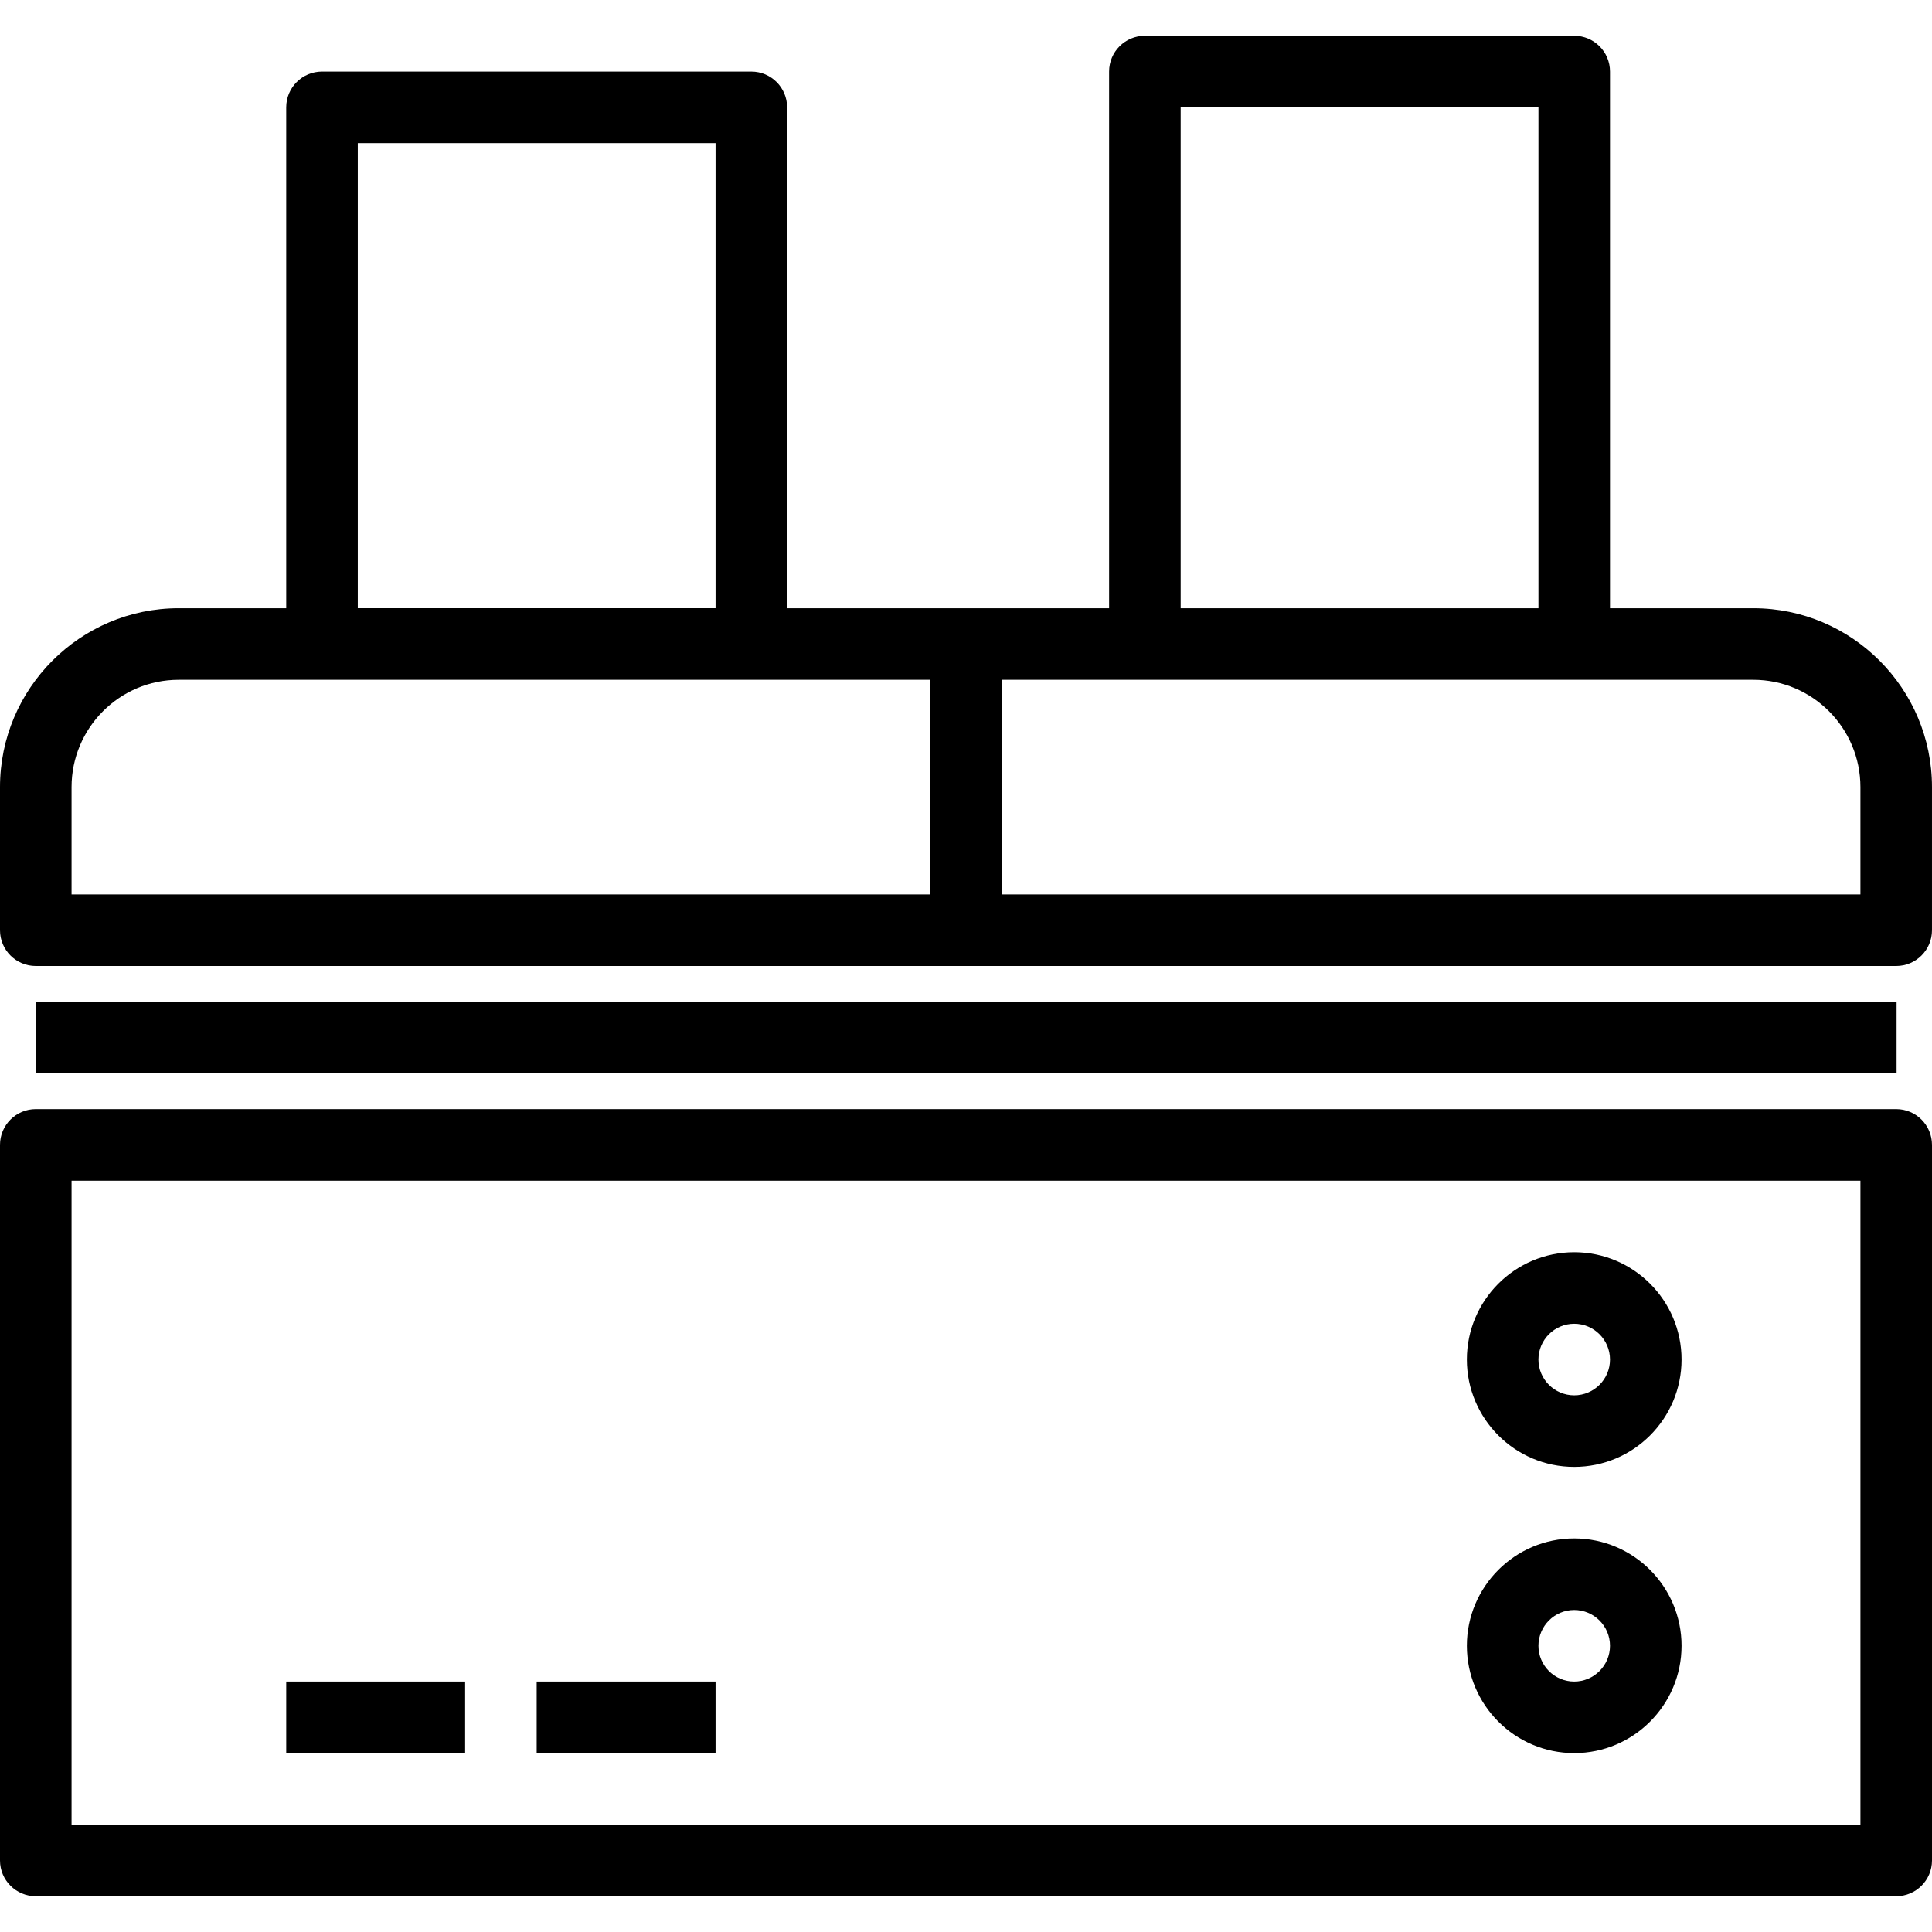
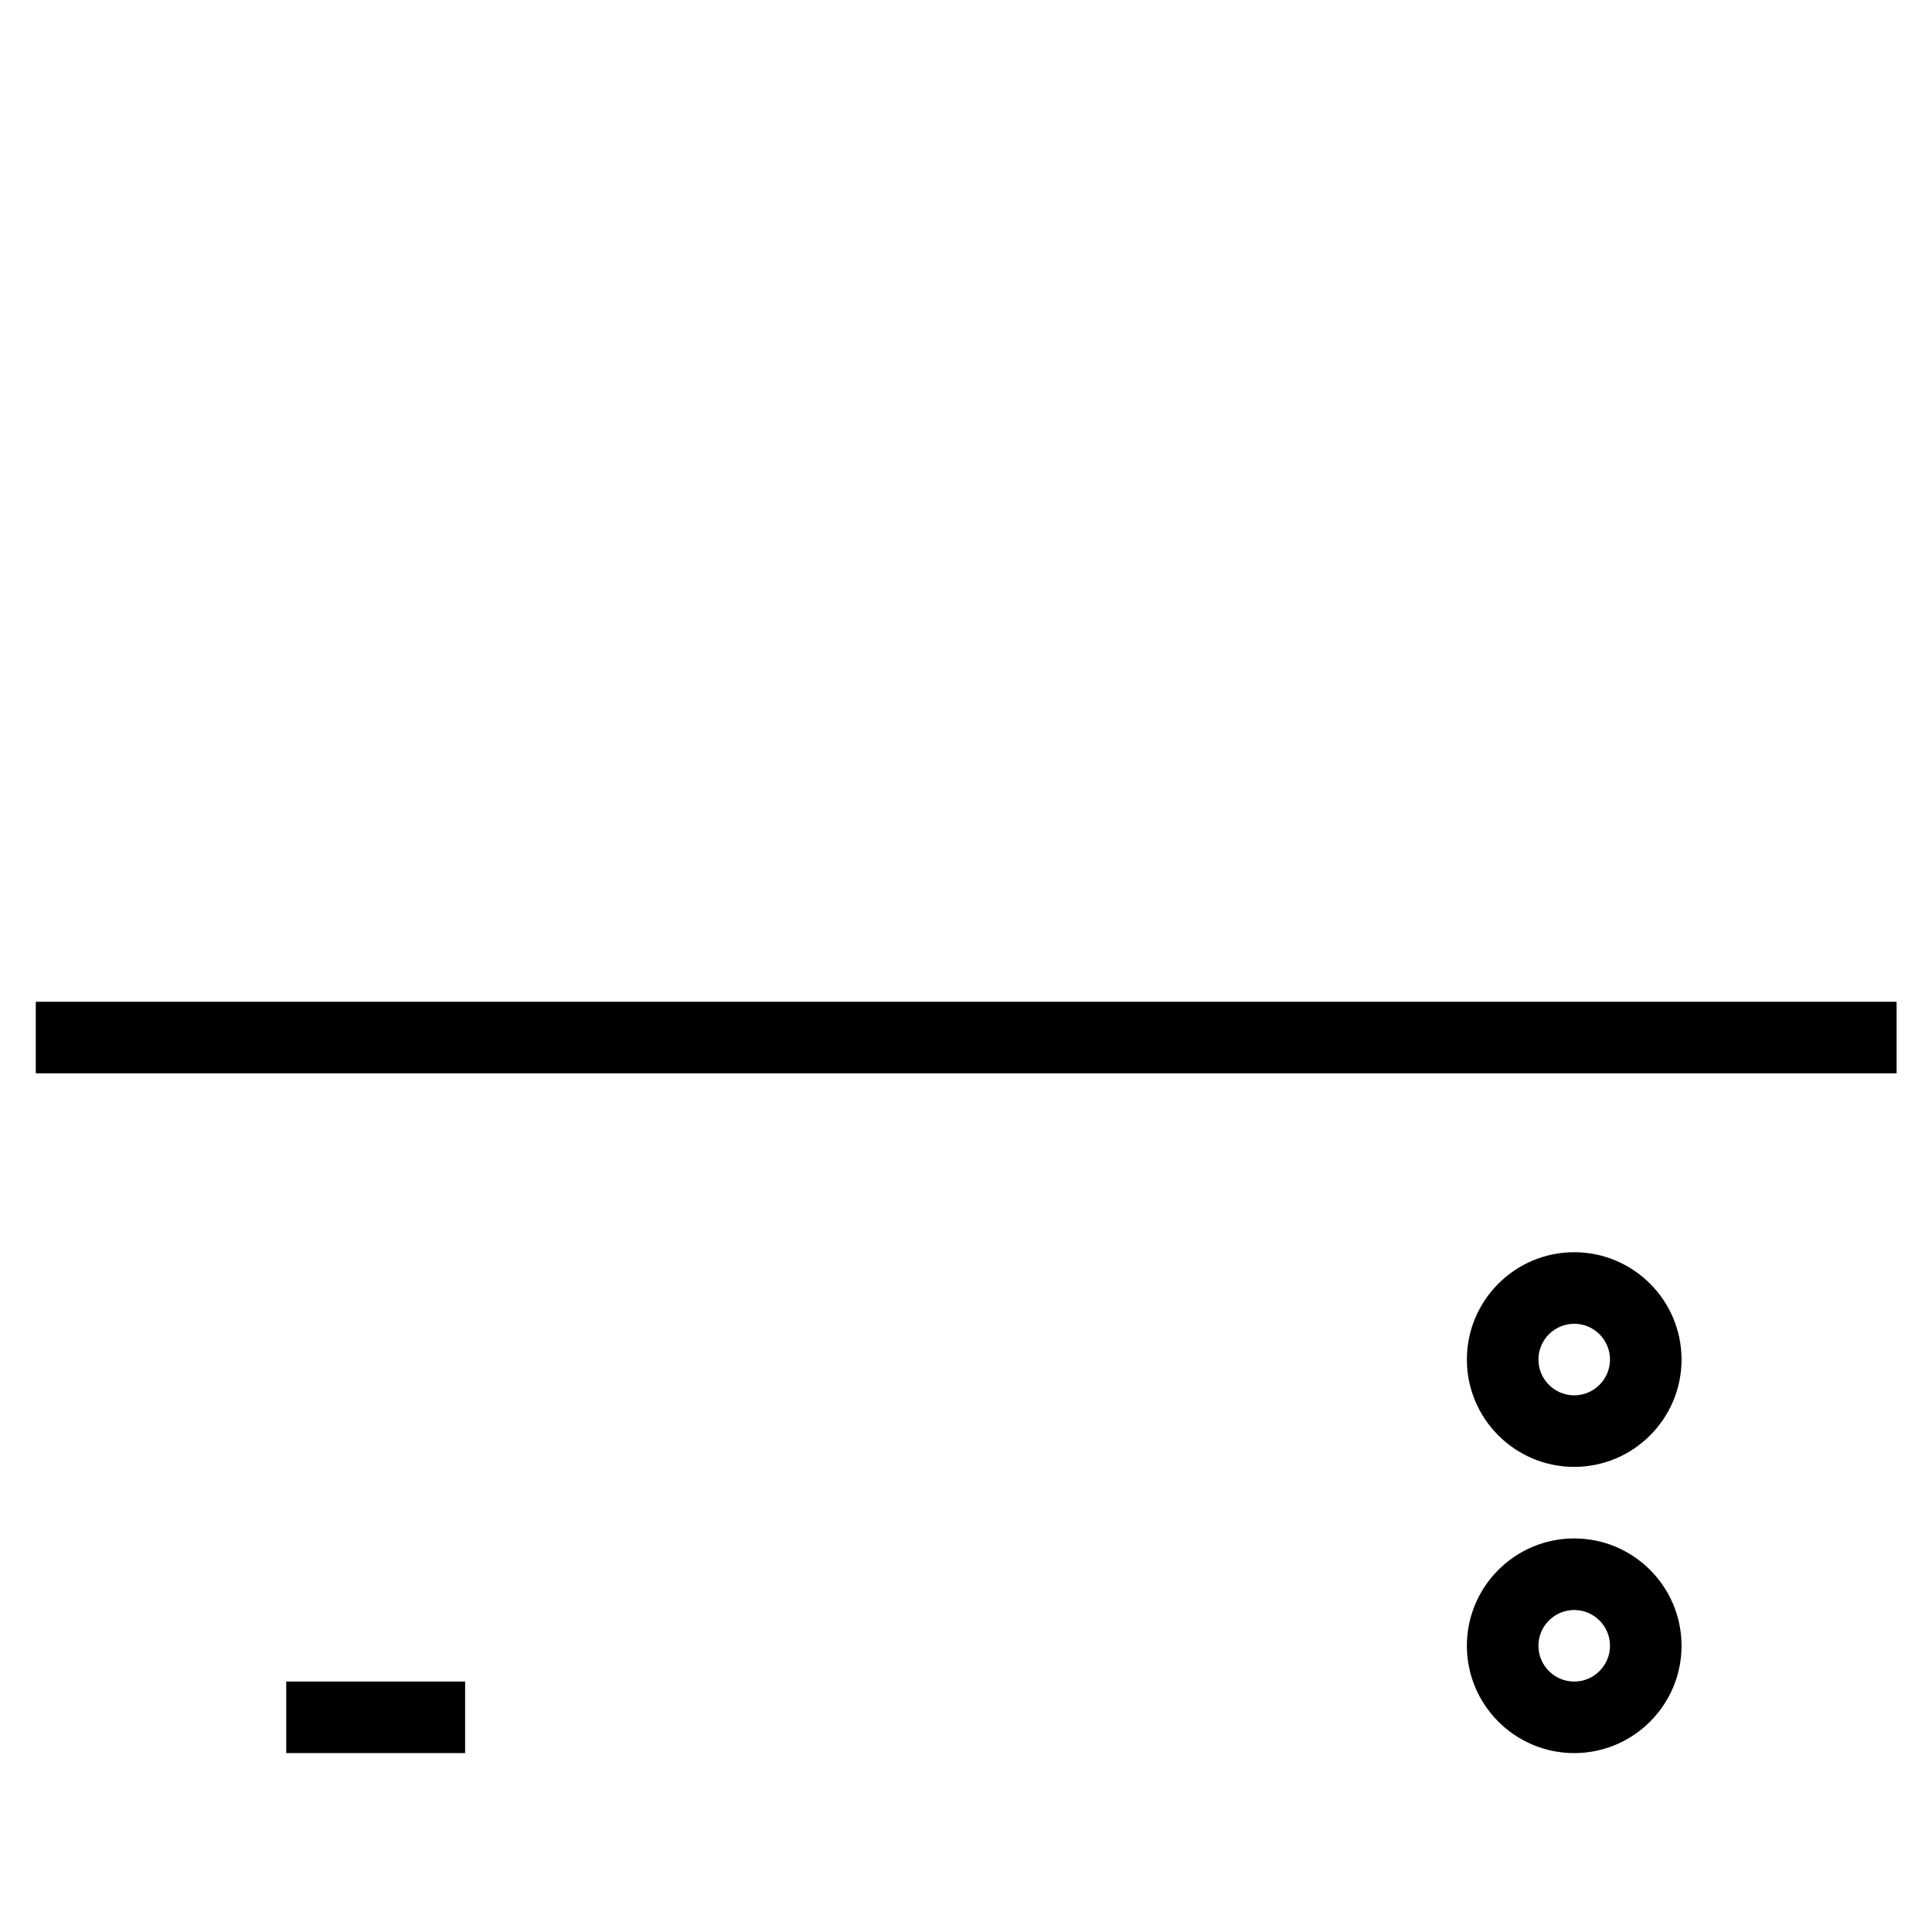
<svg xmlns="http://www.w3.org/2000/svg" id="Layer_1" x="0px" y="0px" viewBox="0 0 187.628 187.628" style="enable-background:new 0 0 187.628 187.628;" xml:space="preserve">
  <g>
    <g>
      <g>
-         <path d="M184.153,107.712H3.475c-1.919,0-3.475,1.556-3.475,3.475v69.492c0,1.919,1.556,3.475,3.475,3.475h180.678    c1.919,0,3.475-1.556,3.475-3.475v-69.492C187.627,109.268,186.071,107.712,184.153,107.712z M180.678,177.203L180.678,177.203    H6.949v-62.542h173.729V177.203z" />
-         <path d="M3.475,93.814h86.864h6.949h86.864c1.919,0,3.475-1.556,3.475-3.475V76.441c0-9.579-7.784-17.373-17.352-17.373h-13.919    V6.949c0-1.919-1.556-3.475-3.475-3.475h-41.695c-1.919,0-3.475,1.556-3.475,3.475v52.119h-31.27V10.424    c0-1.919-1.556-3.475-3.475-3.475H31.271c-1.919,0-3.475,1.556-3.475,3.475v48.644H17.352C7.784,59.068,0,66.862,0,76.441v13.898    C0,92.258,1.556,93.814,3.475,93.814z M114.661,10.424h34.746v48.644h-34.746V10.424z M97.288,66.017h13.898h41.695h17.393    c5.736,0,10.403,4.676,10.403,10.424v10.423H97.288V66.017z M34.746,13.898h34.746v45.169H34.746V13.898z M6.949,76.441    c0-5.748,4.667-10.424,10.403-10.424h13.919h41.695h17.373v20.847H6.949V76.441z" />
        <rect x="3.475" y="97.288" width="180.714" height="6.949" />
        <path d="M152.881,142.458c5.748,0,10.424-4.676,10.424-10.424c0-5.748-4.676-10.424-10.424-10.424    c-5.748,0-10.424,4.676-10.424,10.424C142.458,137.782,147.133,142.458,152.881,142.458z M152.881,128.559    c1.916,0,3.475,1.559,3.475,3.475s-1.559,3.475-3.475,3.475c-1.916,0-3.475-1.559-3.475-3.475    C149.407,130.118,150.966,128.559,152.881,128.559z" />
        <path d="M152.881,170.254c5.748,0,10.424-4.676,10.424-10.424c0-5.748-4.676-10.424-10.424-10.424    c-5.748,0-10.424,4.676-10.424,10.424C142.458,165.579,147.133,170.254,152.881,170.254z M152.881,156.356    c1.916,0,3.475,1.559,3.475,3.475s-1.559,3.475-3.475,3.475c-1.916,0-3.475-1.559-3.475-3.475    C149.407,157.915,150.966,156.356,152.881,156.356z" />
        <rect x="27.797" y="163.305" width="17.373" height="6.949" />
-         <rect x="52.119" y="163.305" width="17.373" height="6.949" />
      </g>
    </g>
  </g>
  <g />
  <g />
  <g />
  <g />
  <g />
  <g />
  <g />
  <g />
  <g />
  <g />
  <g />
  <g />
  <g />
  <g />
  <g />
</svg>